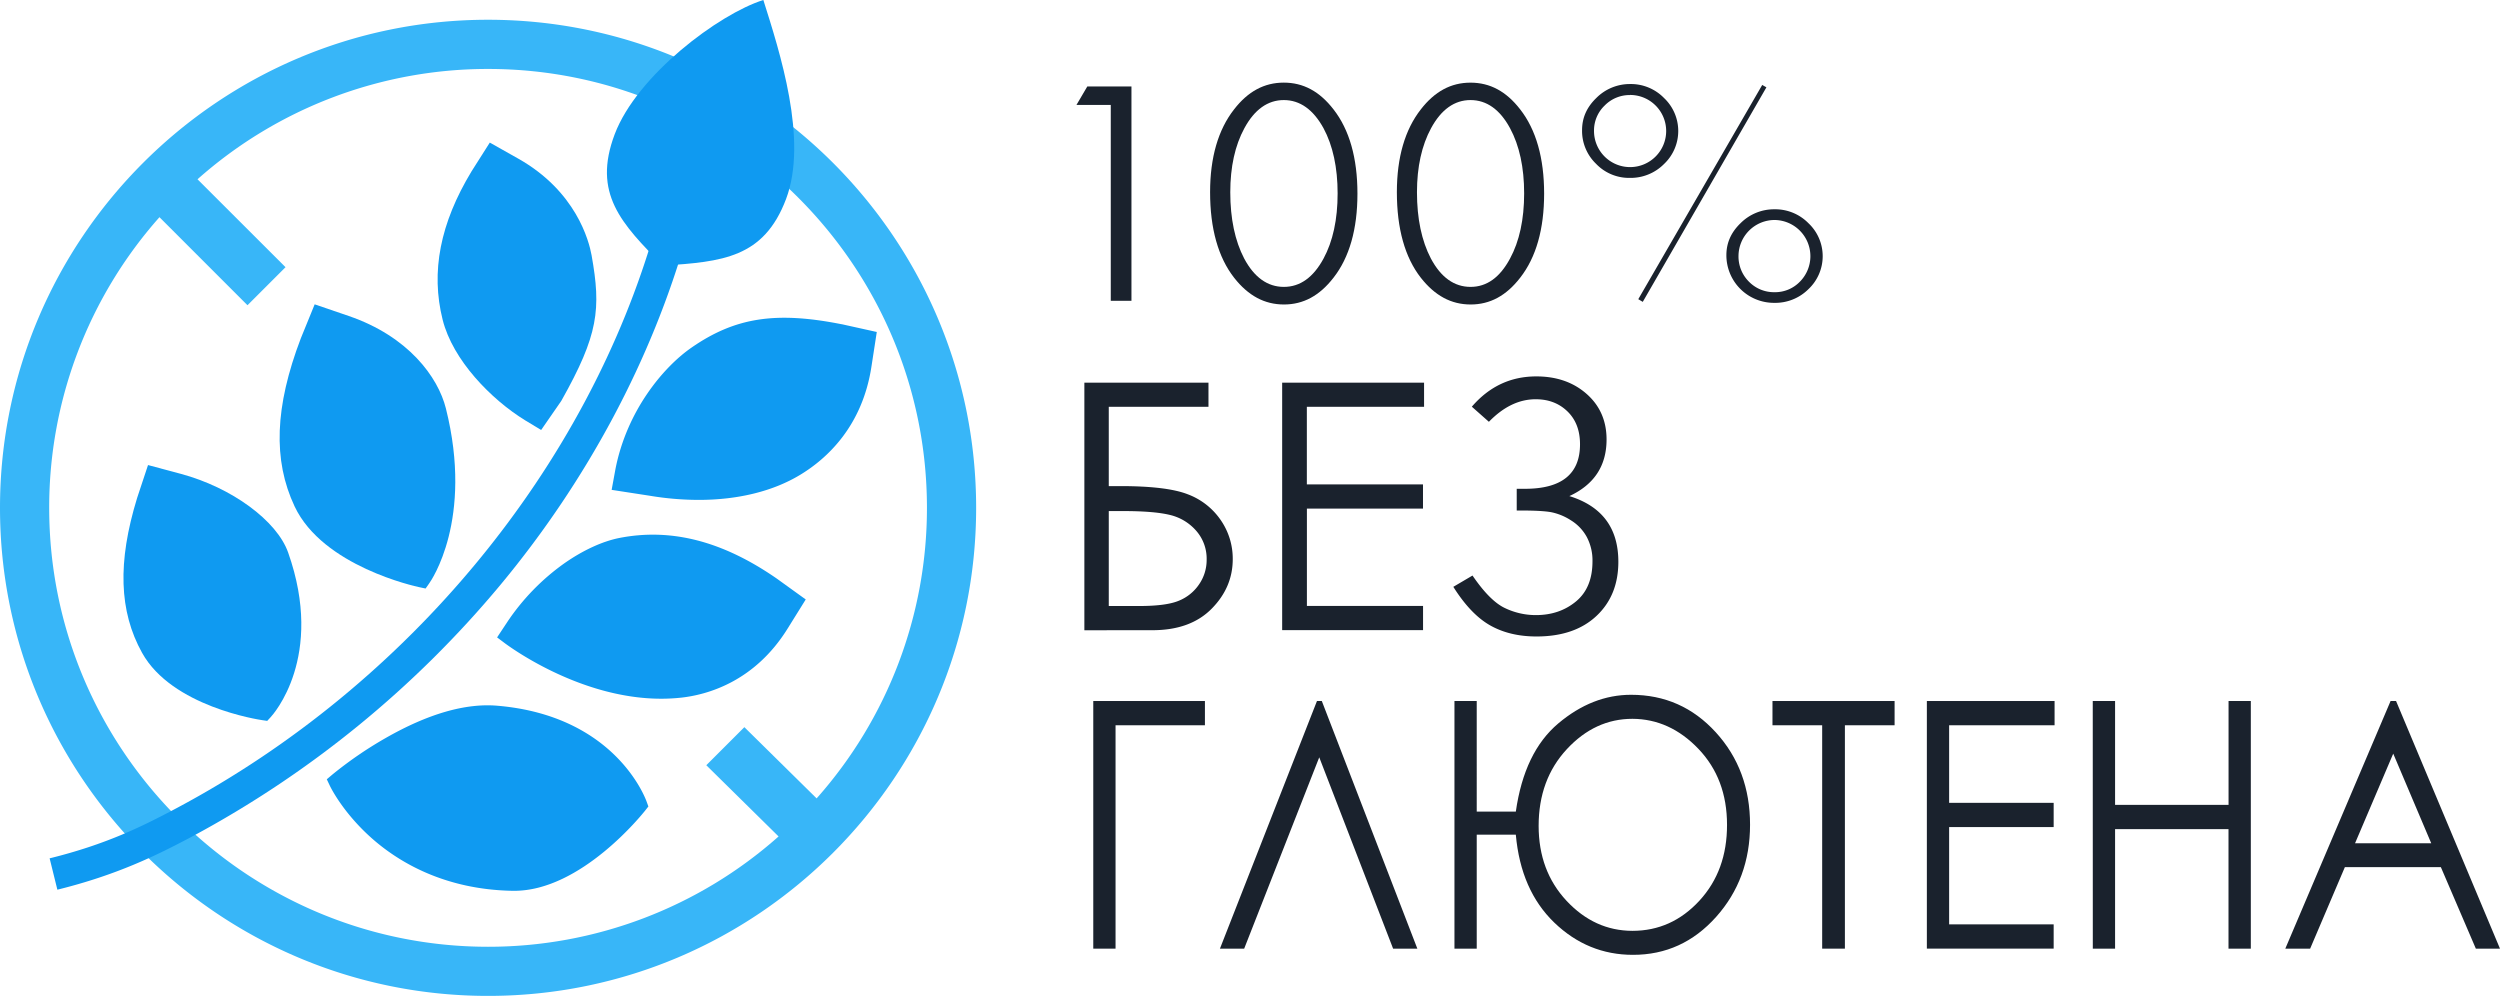
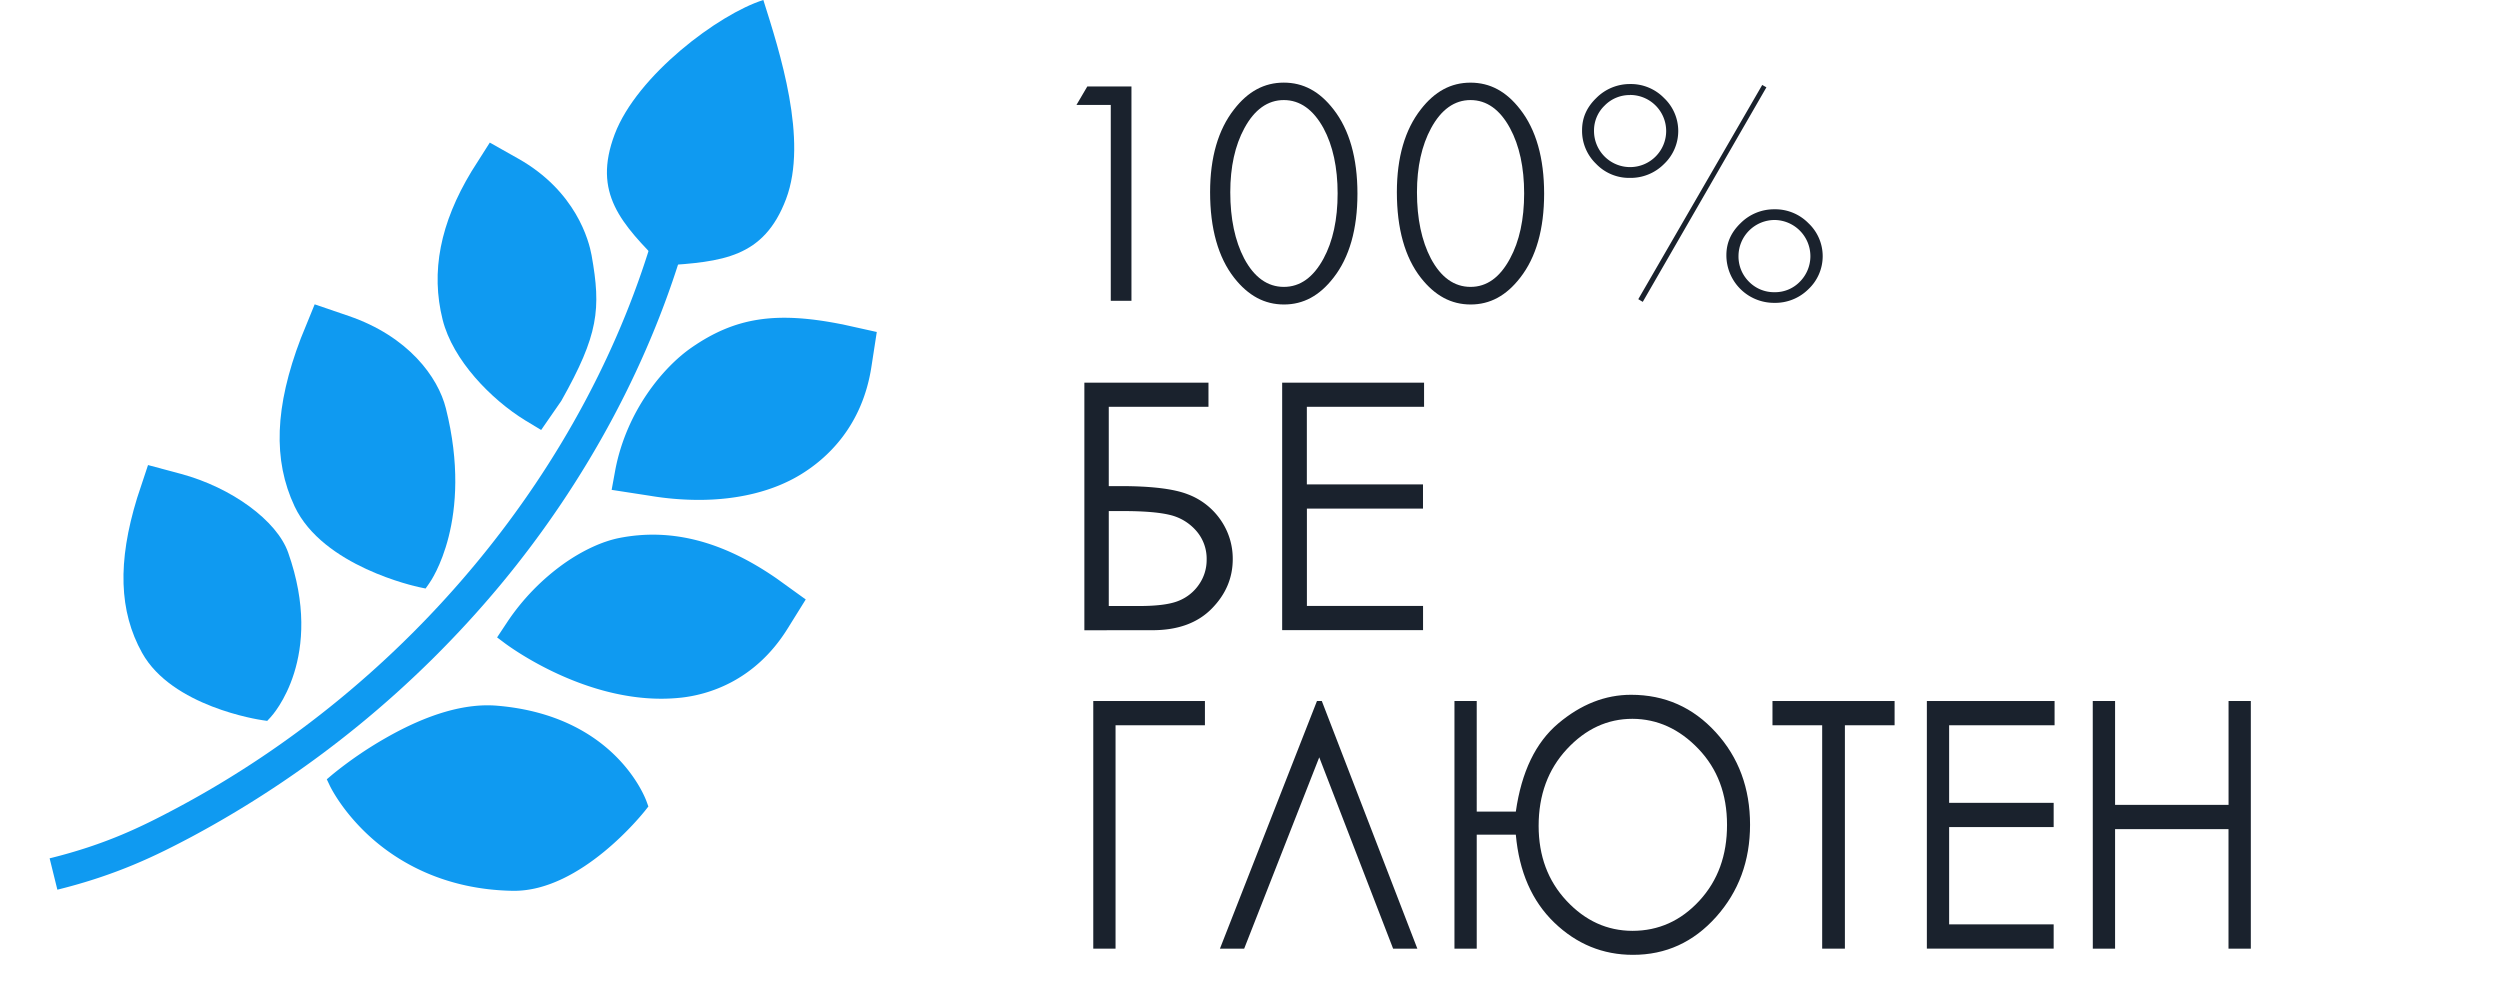
<svg xmlns="http://www.w3.org/2000/svg" viewBox="0 0 1450.3 577.74">
  <title>gluten-free_rus</title>
-   <path d="M283.14,11.46C127,11.46,0,138.48,0,294.6S127,577.74,283.14,577.74s283.14-127,283.14-283.14S439.26,11.46,283.14,11.46ZM28.54,294.6A253.54,253.54,0,0,1,92.51,126l51.06,51.07L165.64,155,114.58,104A253.52,253.52,0,0,1,283.14,40c140.38,0,254.6,114.22,254.6,254.6a253.52,253.52,0,0,1-64,168.56l-41.92-41.32-22.08,22.08,41.93,41.32a253.58,253.58,0,0,1-168.56,64C142.75,549.2,28.54,435,28.54,294.6Z" fill="#38b6f8" />
  <path d="M343.2,148.14c-1.5-8.38-9-37.2-42.56-56.12l-16.5-9.3L273.57,99.37c-18.26,30.18-23.75,58.33-16.79,86.09,5.92,23.59,28.25,46.29,47.8,58.34l9.35,5.64,11.55-16.69.27-.43C347.17,194.21,348.78,179.37,343.2,148.14Z" fill="#0f9af1" />
  <path d="M258.66,236.9c-4.55-18.14-21.75-41.75-56.38-53.6l-19.73-6.75-8,19.63-.06.15c-15.09,39.61-16.24,70.56-3.59,97.43,16.4,34.82,70.27,46.45,72.56,46.93l3.43.72,2-2.85C250,337.08,274.86,301.49,258.66,236.9Z" fill="#0f9af1" />
  <path d="M167.16,320.54c-6.55-18.52-32.75-37.72-62.29-45.66l-19-5.09-6.26,18.88-.06.18c-11.44,37.22-10.52,65.79,2.88,89.88,17.32,31.16,67.65,38.76,69.78,39.06l2.8.41,1.92-2.07C158.28,414.73,188.6,381.18,167.16,320.54Z" fill="#0f9af1" />
  <path d="M375.13,465.07c-.71-2-18.29-49.9-86.71-55.67-18.46-1.56-40.22,4.75-64.69,18.74a226.08,226.08,0,0,0-31,21.27l-3.15,2.67,1.77,3.74c.29.62,7.36,15.31,24,30.18,15.3,13.66,42,30.1,82.11,30.78h.86c38.89,0,74.45-44.69,76-46.61l1.82-2.32Z" fill="#0f9af1" />
  <path d="M450.71,335.71l-.16-.11c-31.31-21.68-61.11-29.38-91.12-23.54C349.5,314,338,319.3,327.09,327a131.27,131.27,0,0,0-32.44,33.29l-6.28,9.48,4,3c1.87,1.43,43.29,32.57,91.22,32.57a106.55,106.55,0,0,0,11.65-.63c14.74-1.63,42.35-9,61.63-40l10.55-16.95Z" fill="#0f9af1" />
  <path d="M488.31,188.08l-.17,0c-38.24-7.6-61.86-3.89-87.14,13.69-16.16,11.24-37.38,36.45-44,70.56l-2.17,11.85L377,287.6a173.22,173.22,0,0,0,28.27,2.4c22.66,0,43-4.93,58.84-14.49s36.12-28.31,41.42-62.75l3.11-20.17Z" fill="#0f9af1" />
  <path d="M33.28,516.13l-4.49-18.19c32.7-8.08,53.55-18.41,73.77-29.18C237.09,397.12,341,271,380.45,131.51l18,5.1c-20.35,71.95-57.76,142.06-108.18,202.73a604.36,604.36,0,0,1-178.93,146C90.91,496.19,68,507.54,33.28,516.13Z" fill="#0f9af1" />
  <path d="M442.83,0c-25.74,8.09-73.31,43.67-86.24,77.9s3.74,51.79,28,76.2c34.38-2.26,58.5-4.42,71.42-38.65S452.31,30,442.83,0Z" fill="#0f9af1" />
  <polygon points="644.38 174.49 644.38 60.88 624.47 60.88 630.77 50.16 656.38 50.16 656.38 174.49 644.38 174.49" fill="#1a222d" />
  <path d="M744.85,176.64c-11.27,0-20.73-5.08-28.92-15.53C706.72,149.32,702,132.62,702,111.47c0-20.07,4.68-36.23,13.9-48C724,53,733.45,47.93,744.76,47.93S765.5,53,773.58,63.44c9.23,11.8,13.9,28.25,13.9,48.88s-4.67,37-13.89,48.79C765.5,171.56,756.1,176.64,744.85,176.64Zm-.09-118.59c-9.3,0-17,5.49-22.86,16.31-5.44,10-8.19,22.47-8.19,37.19,0,15.27,2.72,28.2,8.08,38.44,5.81,10.91,13.54,16.44,23,16.44s17.09-5.52,23-16.4c5.44-10,8.19-22.73,8.19-37.79s-2.75-27.8-8.19-37.88C761.84,63.54,754.12,58.05,744.76,58.05Z" fill="#1a222d" />
  <path d="M853.15,176.64c-11.27,0-20.72-5.08-28.91-15.53-9.22-11.79-13.89-28.49-13.89-49.64,0-20.07,4.67-36.23,13.89-48,8.09-10.45,17.51-15.52,28.83-15.52S873.8,53,881.88,63.44c9.23,11.8,13.9,28.25,13.9,48.88s-4.67,37-13.89,48.79C873.8,171.56,864.41,176.64,853.15,176.64Zm-.08-118.59c-9.31,0-17,5.49-22.87,16.31-5.43,10-8.19,22.48-8.19,37.19,0,15.27,2.72,28.2,8.08,38.44,5.82,10.91,13.54,16.44,23,16.44S870.15,160.91,876,150c5.43-10,8.19-22.73,8.19-37.79S881.45,84.45,876,74.36C870.15,63.54,862.43,58.05,853.07,58.05Z" fill="#1a222d" />
  <path d="M1029.14,175.69a27.6,27.6,0,0,1-27.63-27.64c0-7.16,2.71-13.26,8.29-18.64a27.45,27.45,0,0,1,19.6-8,27,27,0,0,1,19.75,8.11,26.27,26.27,0,0,1-.05,38.24A27.3,27.3,0,0,1,1029.14,175.69Zm.26-48.07a21,21,0,0,0-20.86,20.78,20.62,20.62,0,0,0,6,14.95,20.35,20.35,0,0,0,14.92,6.16,20,20,0,0,0,14.75-6.16,21,21,0,0,0-14.84-35.73Zm-79,45.94L1022.3,49.28l2.43,1.38L953,175.12Zm-5-70.36A26.45,26.45,0,0,1,925.88,95a26.47,26.47,0,0,1-8.09-19.46c0-7.23,2.72-13.35,8.3-18.73a27.45,27.45,0,0,1,19.6-8.06,26.87,26.87,0,0,1,19.66,8.12,26.34,26.34,0,0,1,0,38.26A27.31,27.31,0,0,1,945.43,103.2Zm.26-48.06a20.26,20.26,0,0,0-14.81,6.13,20,20,0,0,0-6.13,14.55,20.95,20.95,0,0,0,21,21.12,20.95,20.95,0,0,0,20.86-21,20.93,20.93,0,0,0-20.94-20.85Z" fill="#1a222d" />
  <path d="M629.06,365.62V222h72V236H643.22v46H650q26.85,0,39,4.73a40.24,40.24,0,0,1,19.14,14.94,39.31,39.31,0,0,1,7,22.71q0,16.41-12.3,28.81t-34.28,12.4Zm14.16-69.14v55.08H660.9q15.72,0,23-3.08A25.79,25.79,0,0,0,695.61,339,24.85,24.85,0,0,0,700,324.7a24.55,24.55,0,0,0-6.15-16.89,29.08,29.08,0,0,0-15.34-9.13q-9.18-2.21-27.24-2.2Z" fill="#1a222d" />
  <path d="M743.81,222h82.32V236h-68v45h67.38v14.06H758.16v56.45h67.38v14.06H743.81Z" fill="#1a222d" />
-   <path d="M853.84,235.93q15.13-17.58,37.41-17.57,17.68,0,29.21,10.19T932,254.93q0,22.9-21.58,32.86,28.41,8.79,28.42,38.08,0,19.54-12.7,31.45t-34.78,11.91q-15.44,0-26.81-6.39T843.1,340.43l11.13-6.55q10,14.65,18.66,18.8A41.41,41.41,0,0,0,891,356.83q13.68,0,23.25-7.91t9.58-23.24a29,29,0,0,0-3.28-14.11,25.88,25.88,0,0,0-9.22-9.72A33.14,33.14,0,0,0,900,297.16q-5.37-1-17.68-1h-2.44v-12.6h4.79q31.93,0,31.93-25.83,0-12-7.28-19.06t-18.42-7.06q-14.46,0-27.16,13.08Z" fill="#1a222d" />
  <path d="M647.15,550.33H634.23V406.67H699v14.07H647.15Z" fill="#1a222d" />
  <path d="M822.23,550.33H808.17l-42.85-111-43.55,111H707.71L764,406.67h2.81Z" fill="#1a222d" />
  <path d="M856.68,470.83h22.68q4.92-34.56,24.65-51.17t42.24-16.6q29.26,0,49.13,21.78t19.86,53.61q0,31.44-19.69,53.47t-48.25,22q-26.19,0-45.62-18.7t-22.32-51H856.68v66.12H843.76V406.67h12.92Zm145.2,7.62q0-26.65-16.57-44T947,417q-21.72,0-38.06,17.62t-16.35,44.48q0,26.17,16.22,43.51T947,540q22.75,0,38.85-17.48T1001.88,478.45Z" fill="#1a222d" />
  <path d="M1028.25,420.74V406.67h70.84v14.07h-28.83V550.33h-13.18V420.74Z" fill="#1a222d" />
  <path d="M1117.81,406.67h74.09v14.07h-61.17v45h60.64v14.06h-60.64v56.44h60.64v14.07h-73.56Z" fill="#1a222d" />
  <path d="M1214.05,406.67H1227v60.26h65.83V406.67h12.92V550.33H1292.8V481H1227v69.34h-12.92Z" fill="#1a222d" />
-   <path d="M1390,406.67l60.29,143.66h-14L1416,503.06h-55.7l-20.14,47.27h-14.41l61.08-143.66Zm-1.64,30.52-22.15,52h44.2Z" fill="#1a222d" />
</svg>